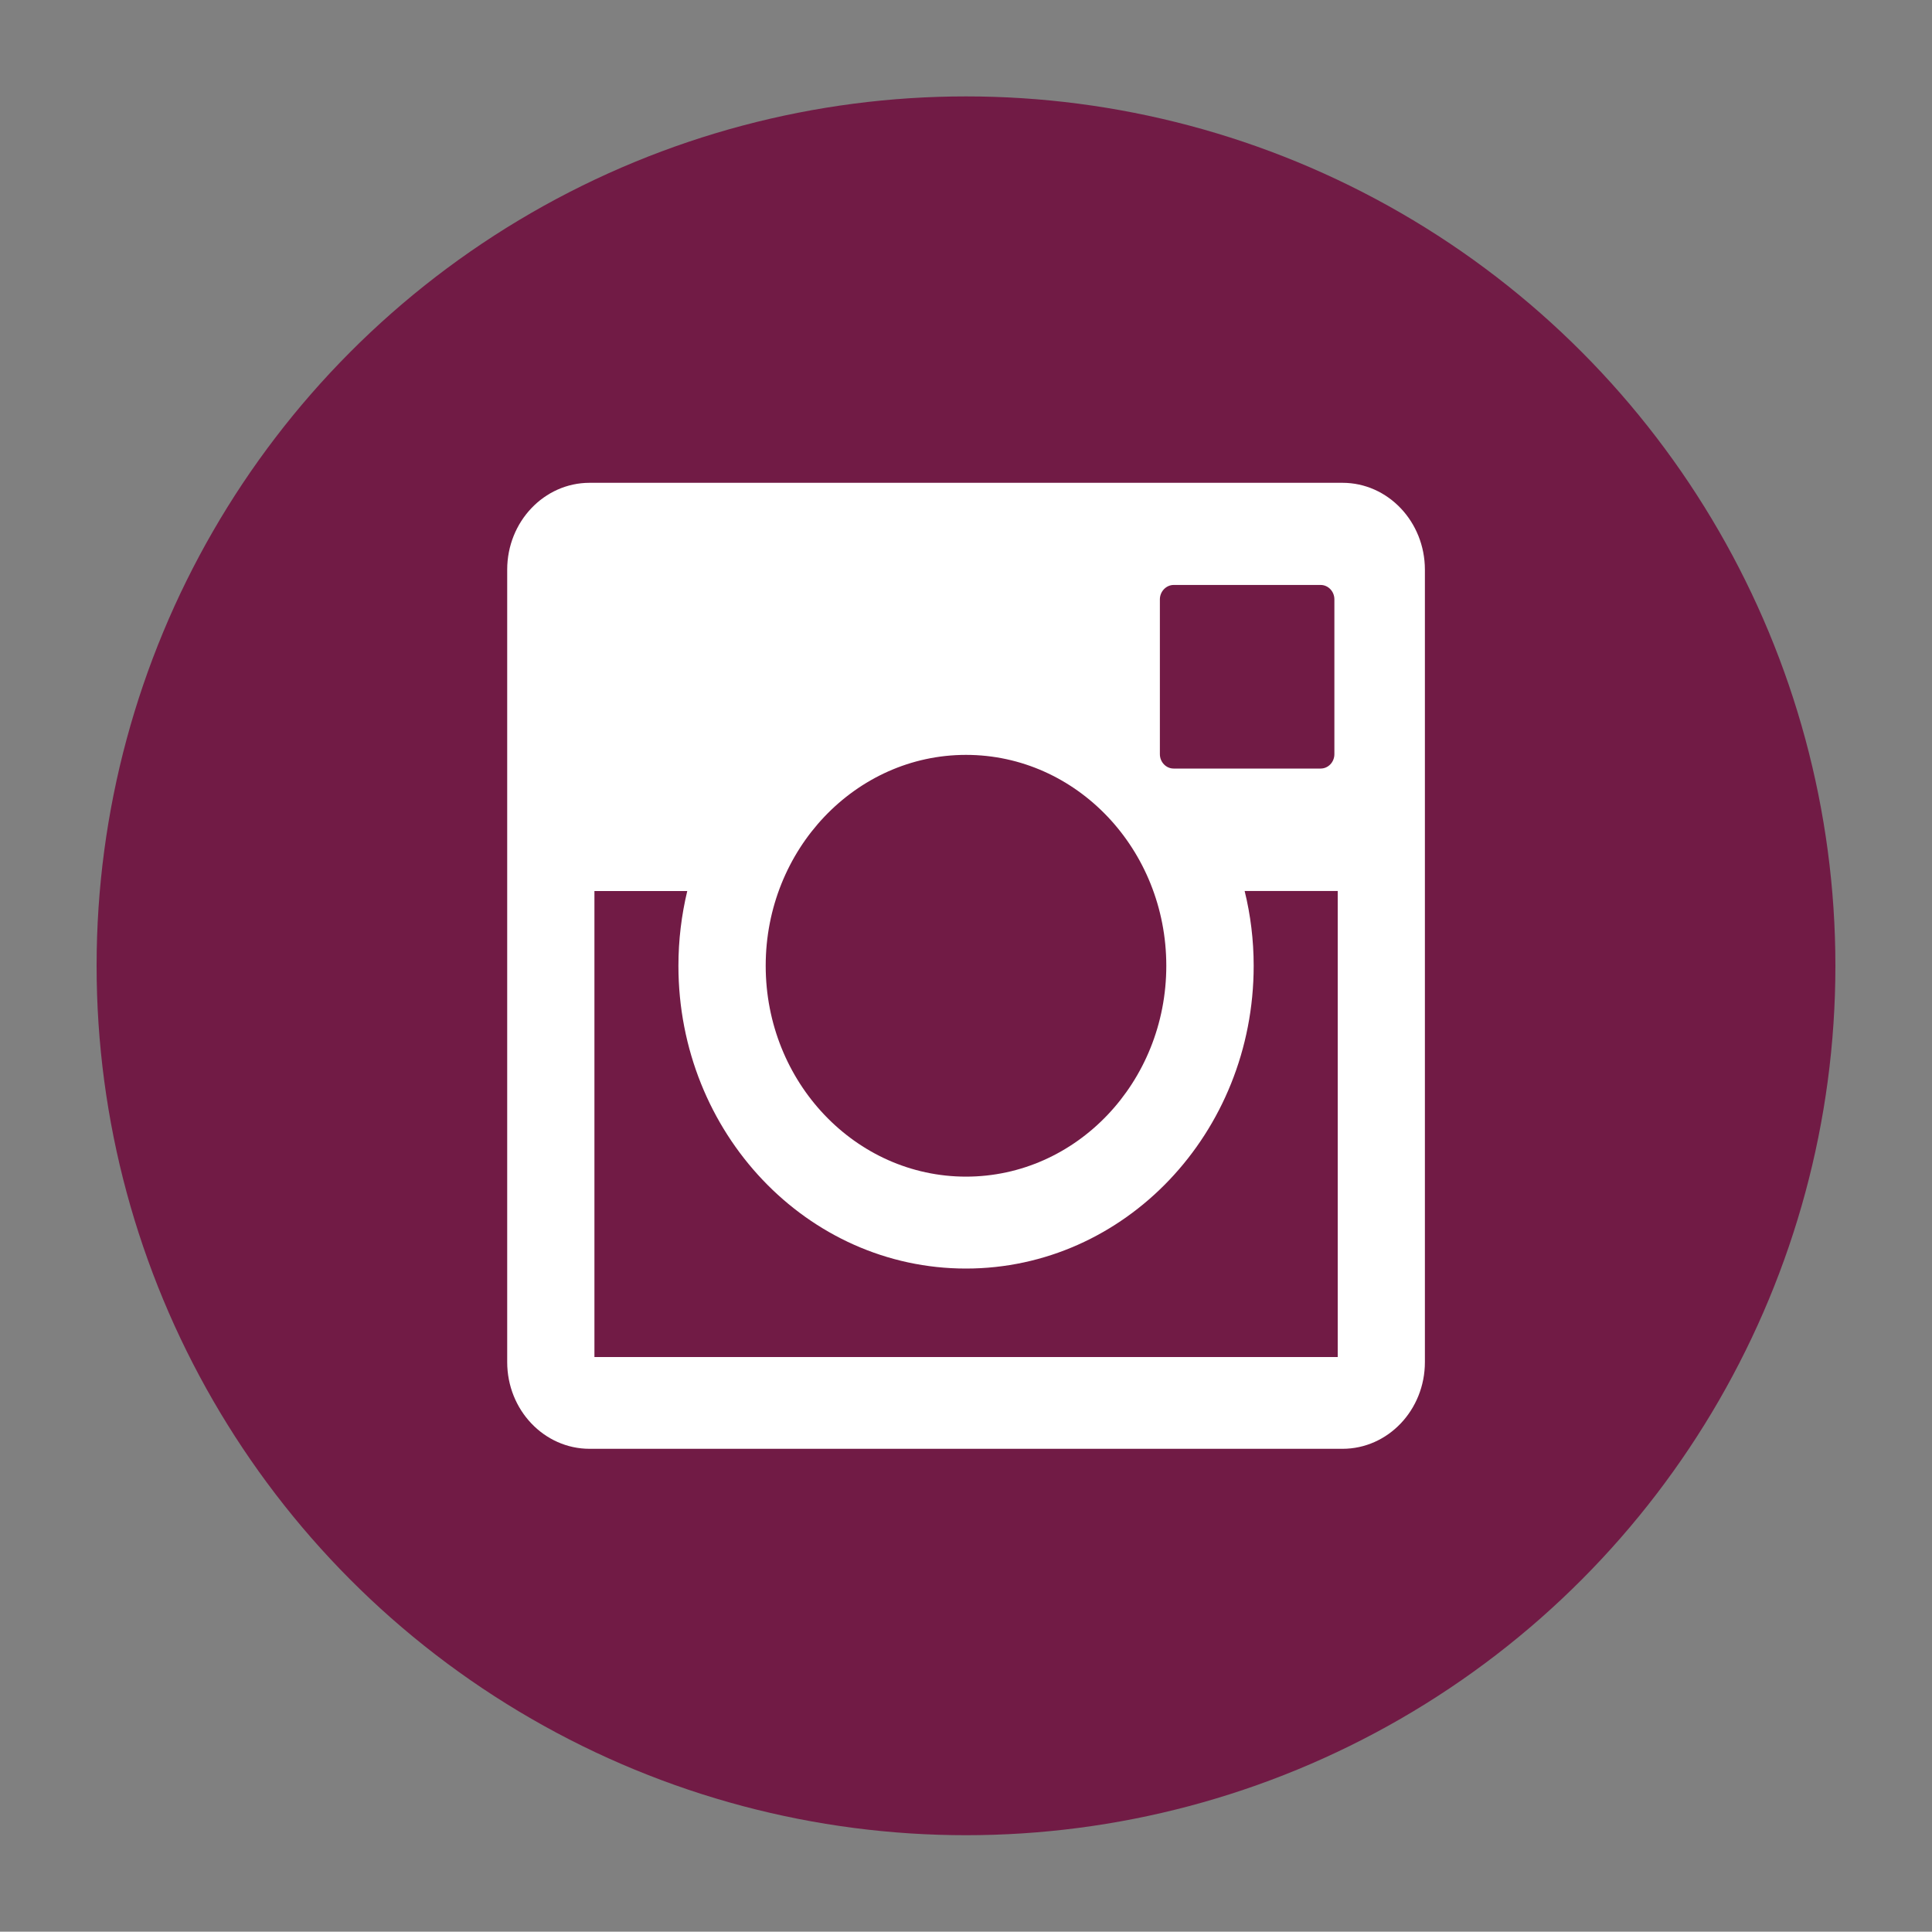
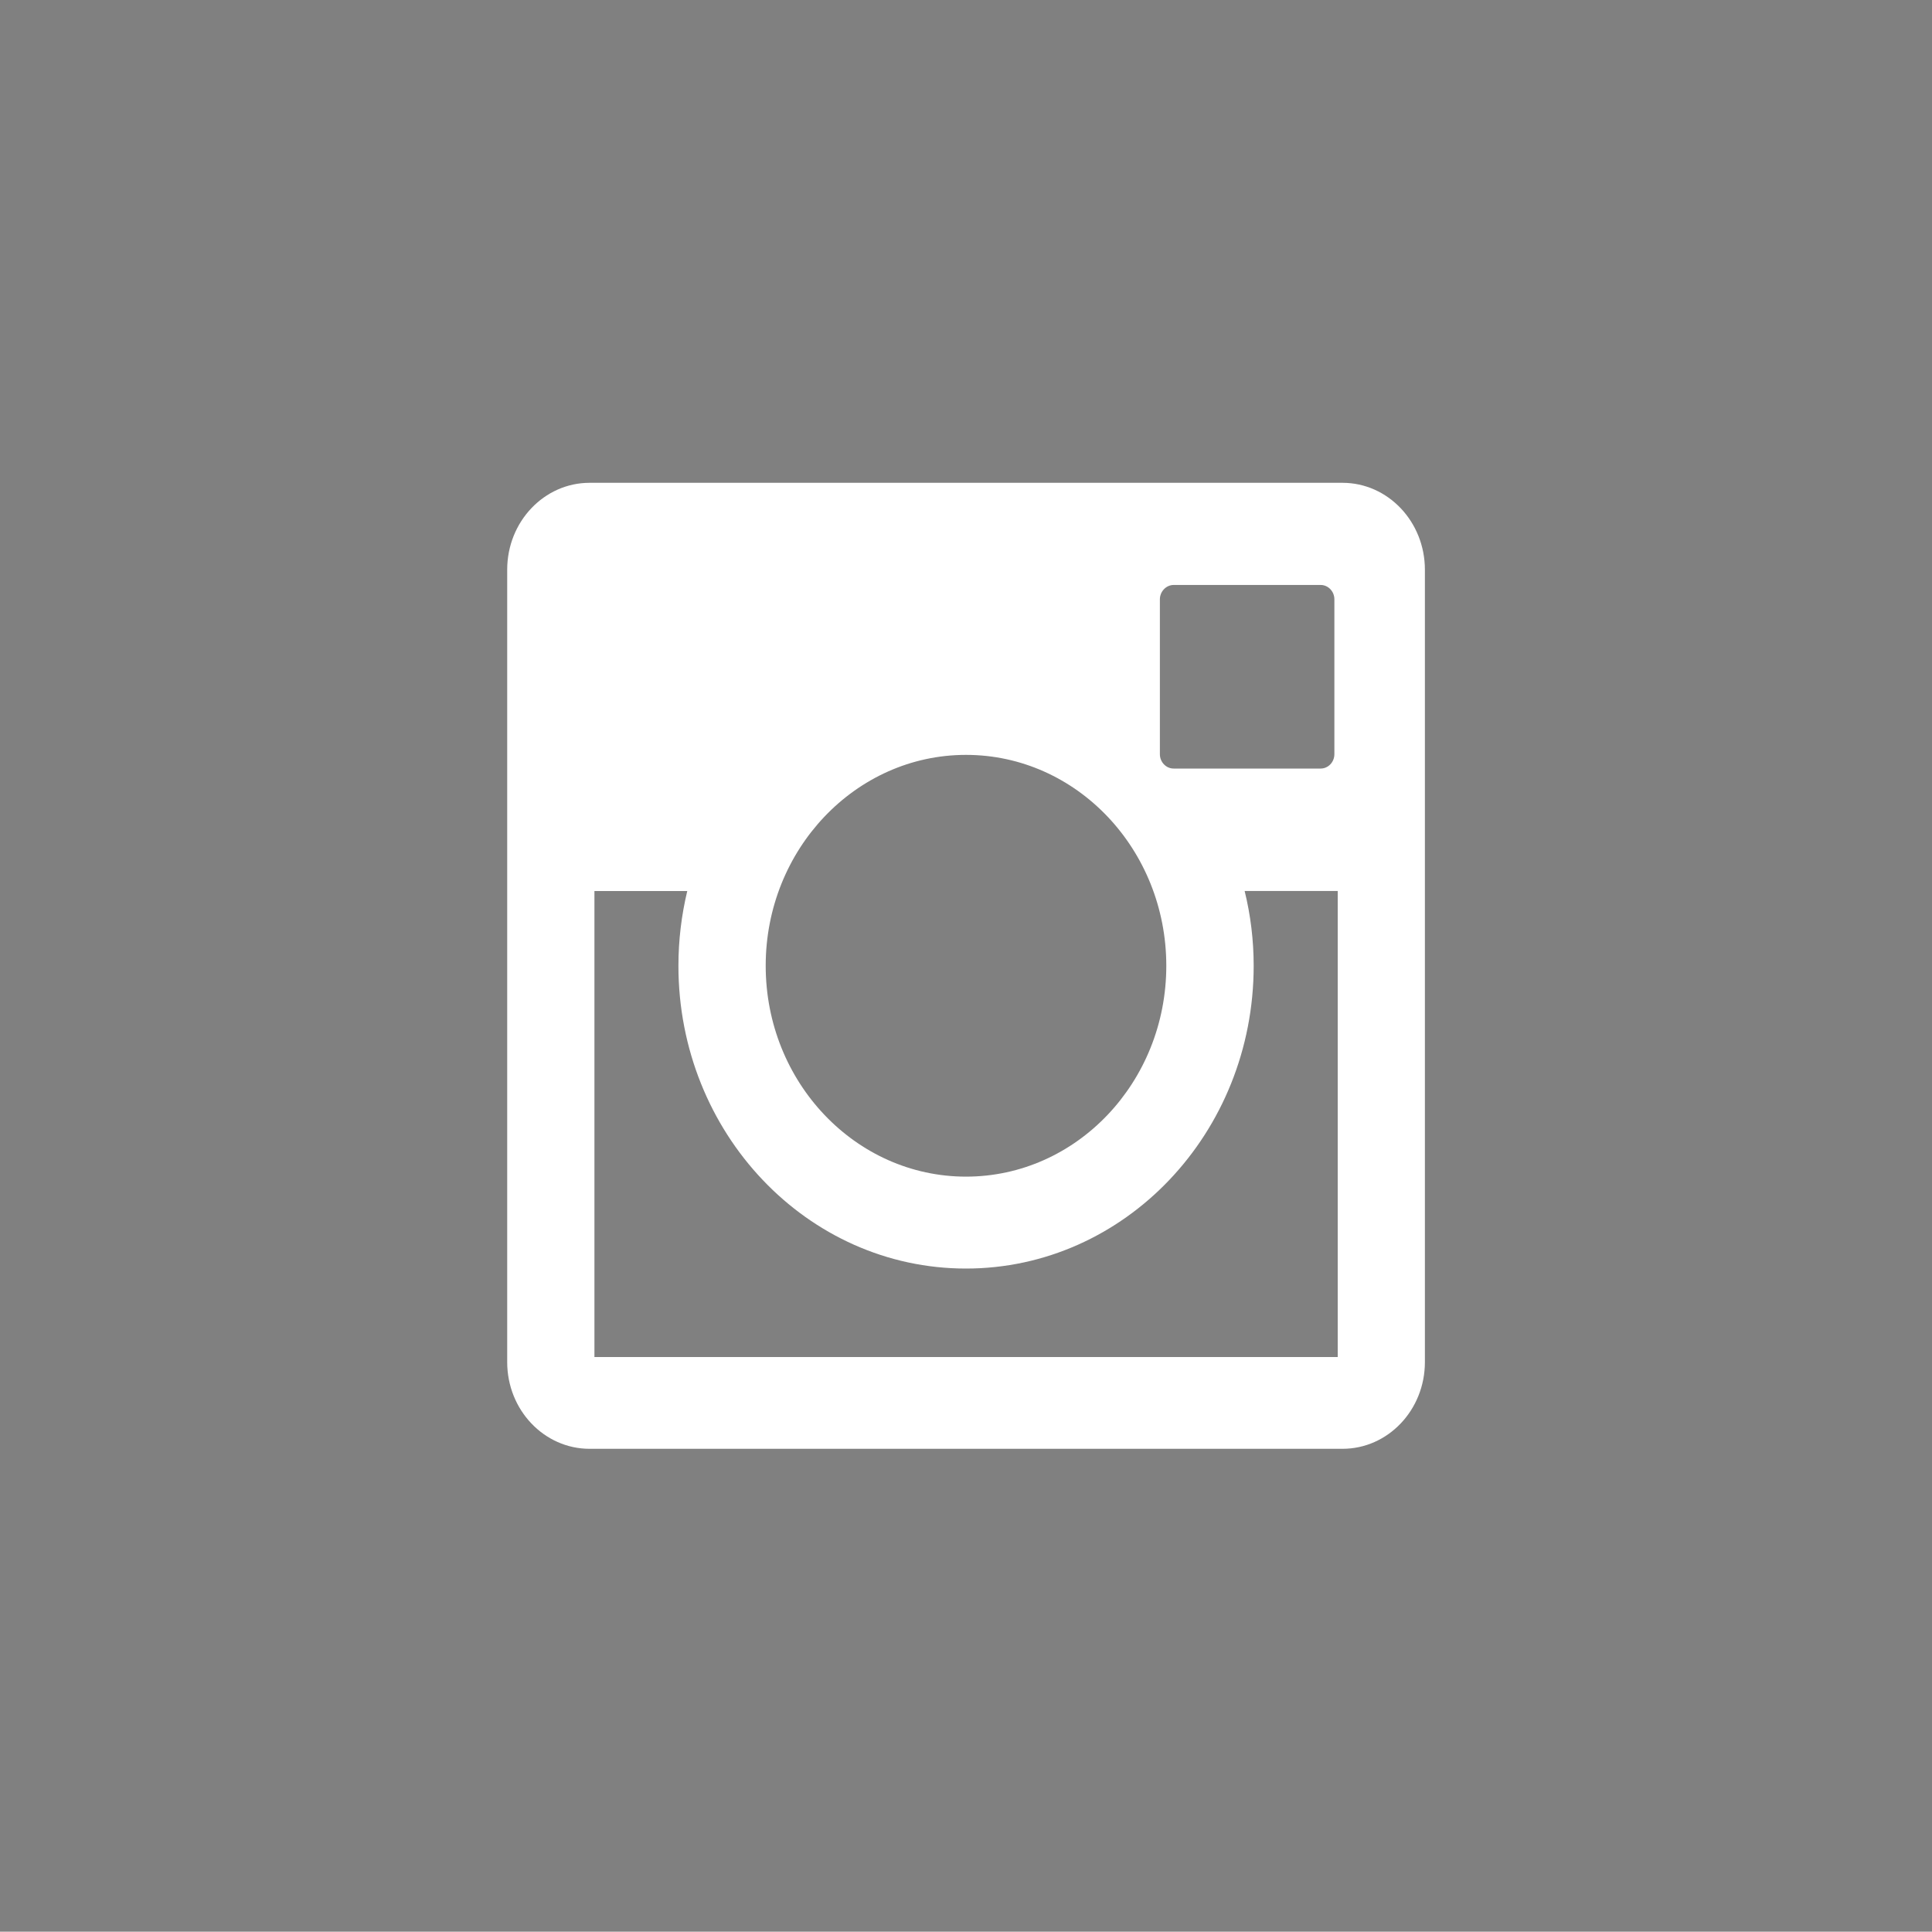
<svg xmlns="http://www.w3.org/2000/svg" version="1.1" id="Layer_1" x="0px" y="0px" width="40px" height="39.994px" viewBox="-11.417 -11.413 40 39.994" enable-background="new -11.417 -11.413 40 39.994" xml:space="preserve">
  <rect x="-11.417" y="-11.413" width="40" height="39.994" fill="#808080" stroke="none" />
-   <circle fill="#711B45" cx="8.583" cy="8.583" r="18" />
  <path fill="#FFFFFF" d="M16.377-1.417H0.79c-0.941,0-1.706,0.805-1.706,1.798v16.406c0,0.993,0.765,1.796,1.706,1.796h15.588  c0.941,0,1.706-0.803,1.706-1.796V0.381C18.083-0.612,17.319-1.417,16.377-1.417z M12.597,0.996c0-0.164,0.131-0.298,0.285-0.298  h3.044c0.156,0,0.284,0.134,0.284,0.298v3.205c0,0.165-0.128,0.298-0.284,0.298h-3.044c-0.157,0-0.285-0.134-0.285-0.298V0.996z   M8.583,4.216c2.292,0,4.147,1.959,4.147,4.367s-1.858,4.365-4.147,4.365c-2.288,0-4.147-1.957-4.147-4.365  C4.435,6.175,6.295,4.216,8.583,4.216z M16.279,16.683H0.89V7.035h1.922C2.693,7.531,2.629,8.049,2.629,8.583  c0,3.462,2.666,6.268,5.953,6.268c3.289,0,5.957-2.806,5.957-6.268c0-0.534-0.065-1.054-0.187-1.549h1.927V16.683z" />
</svg>